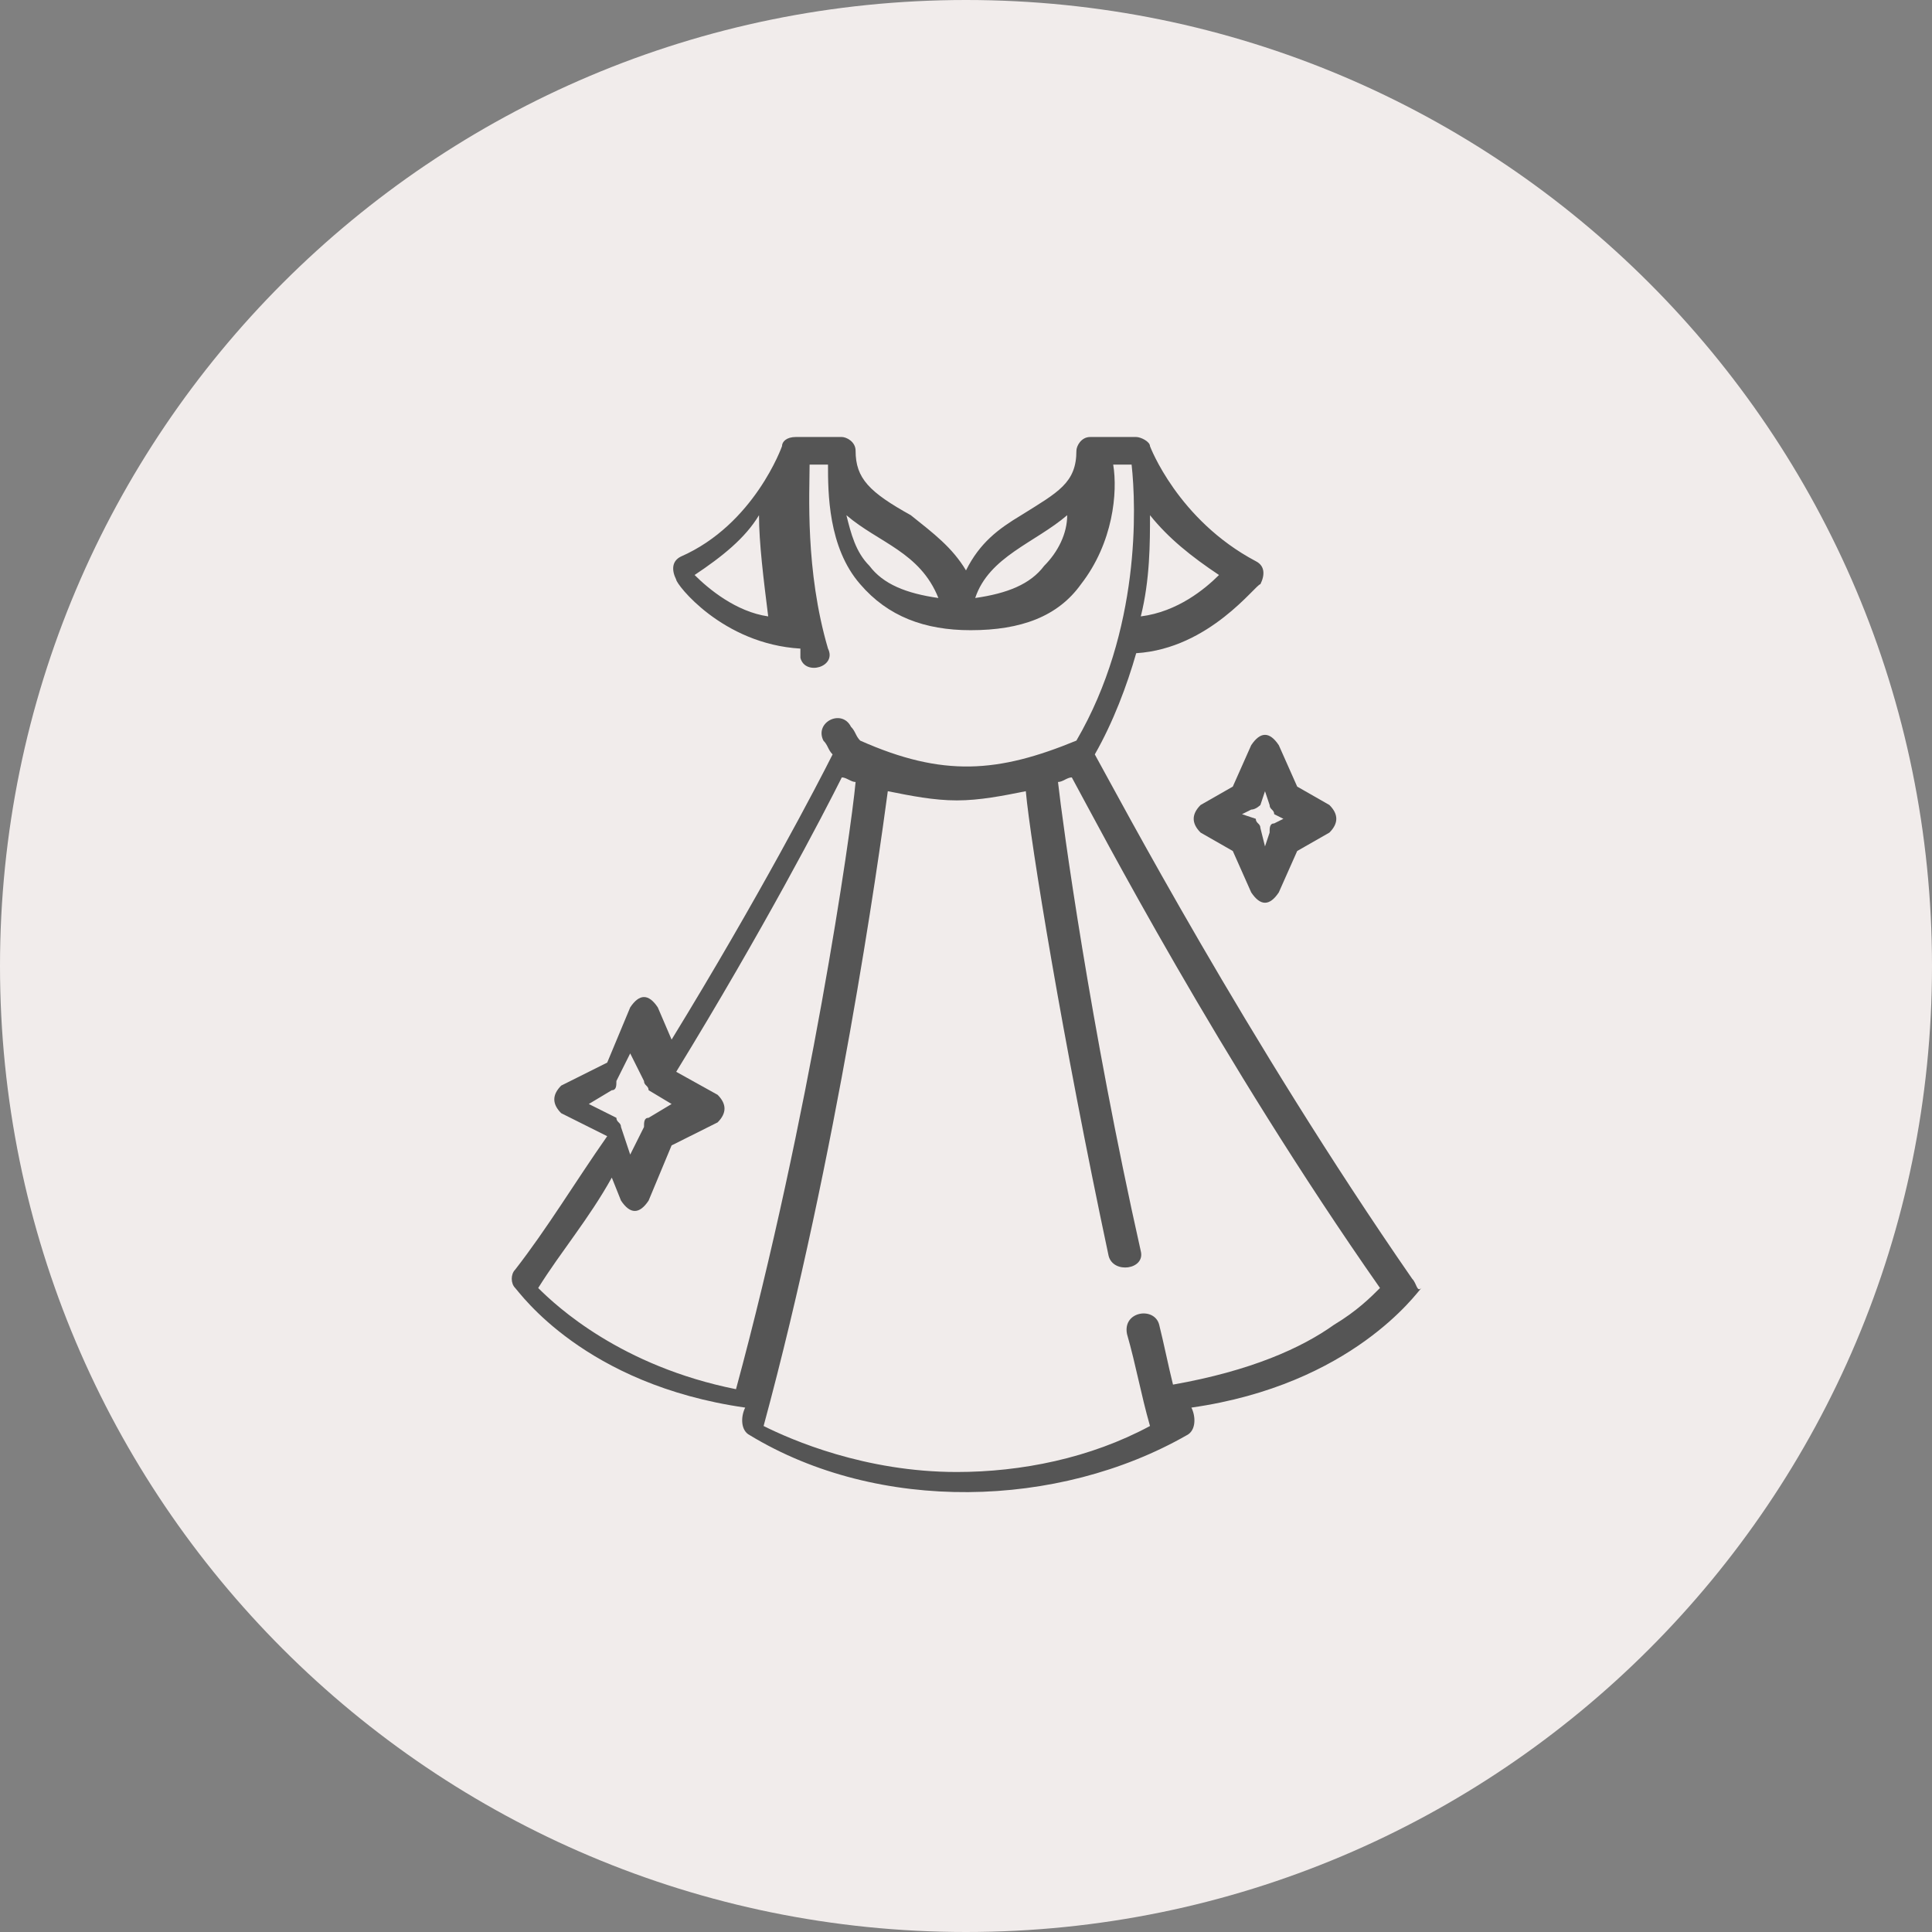
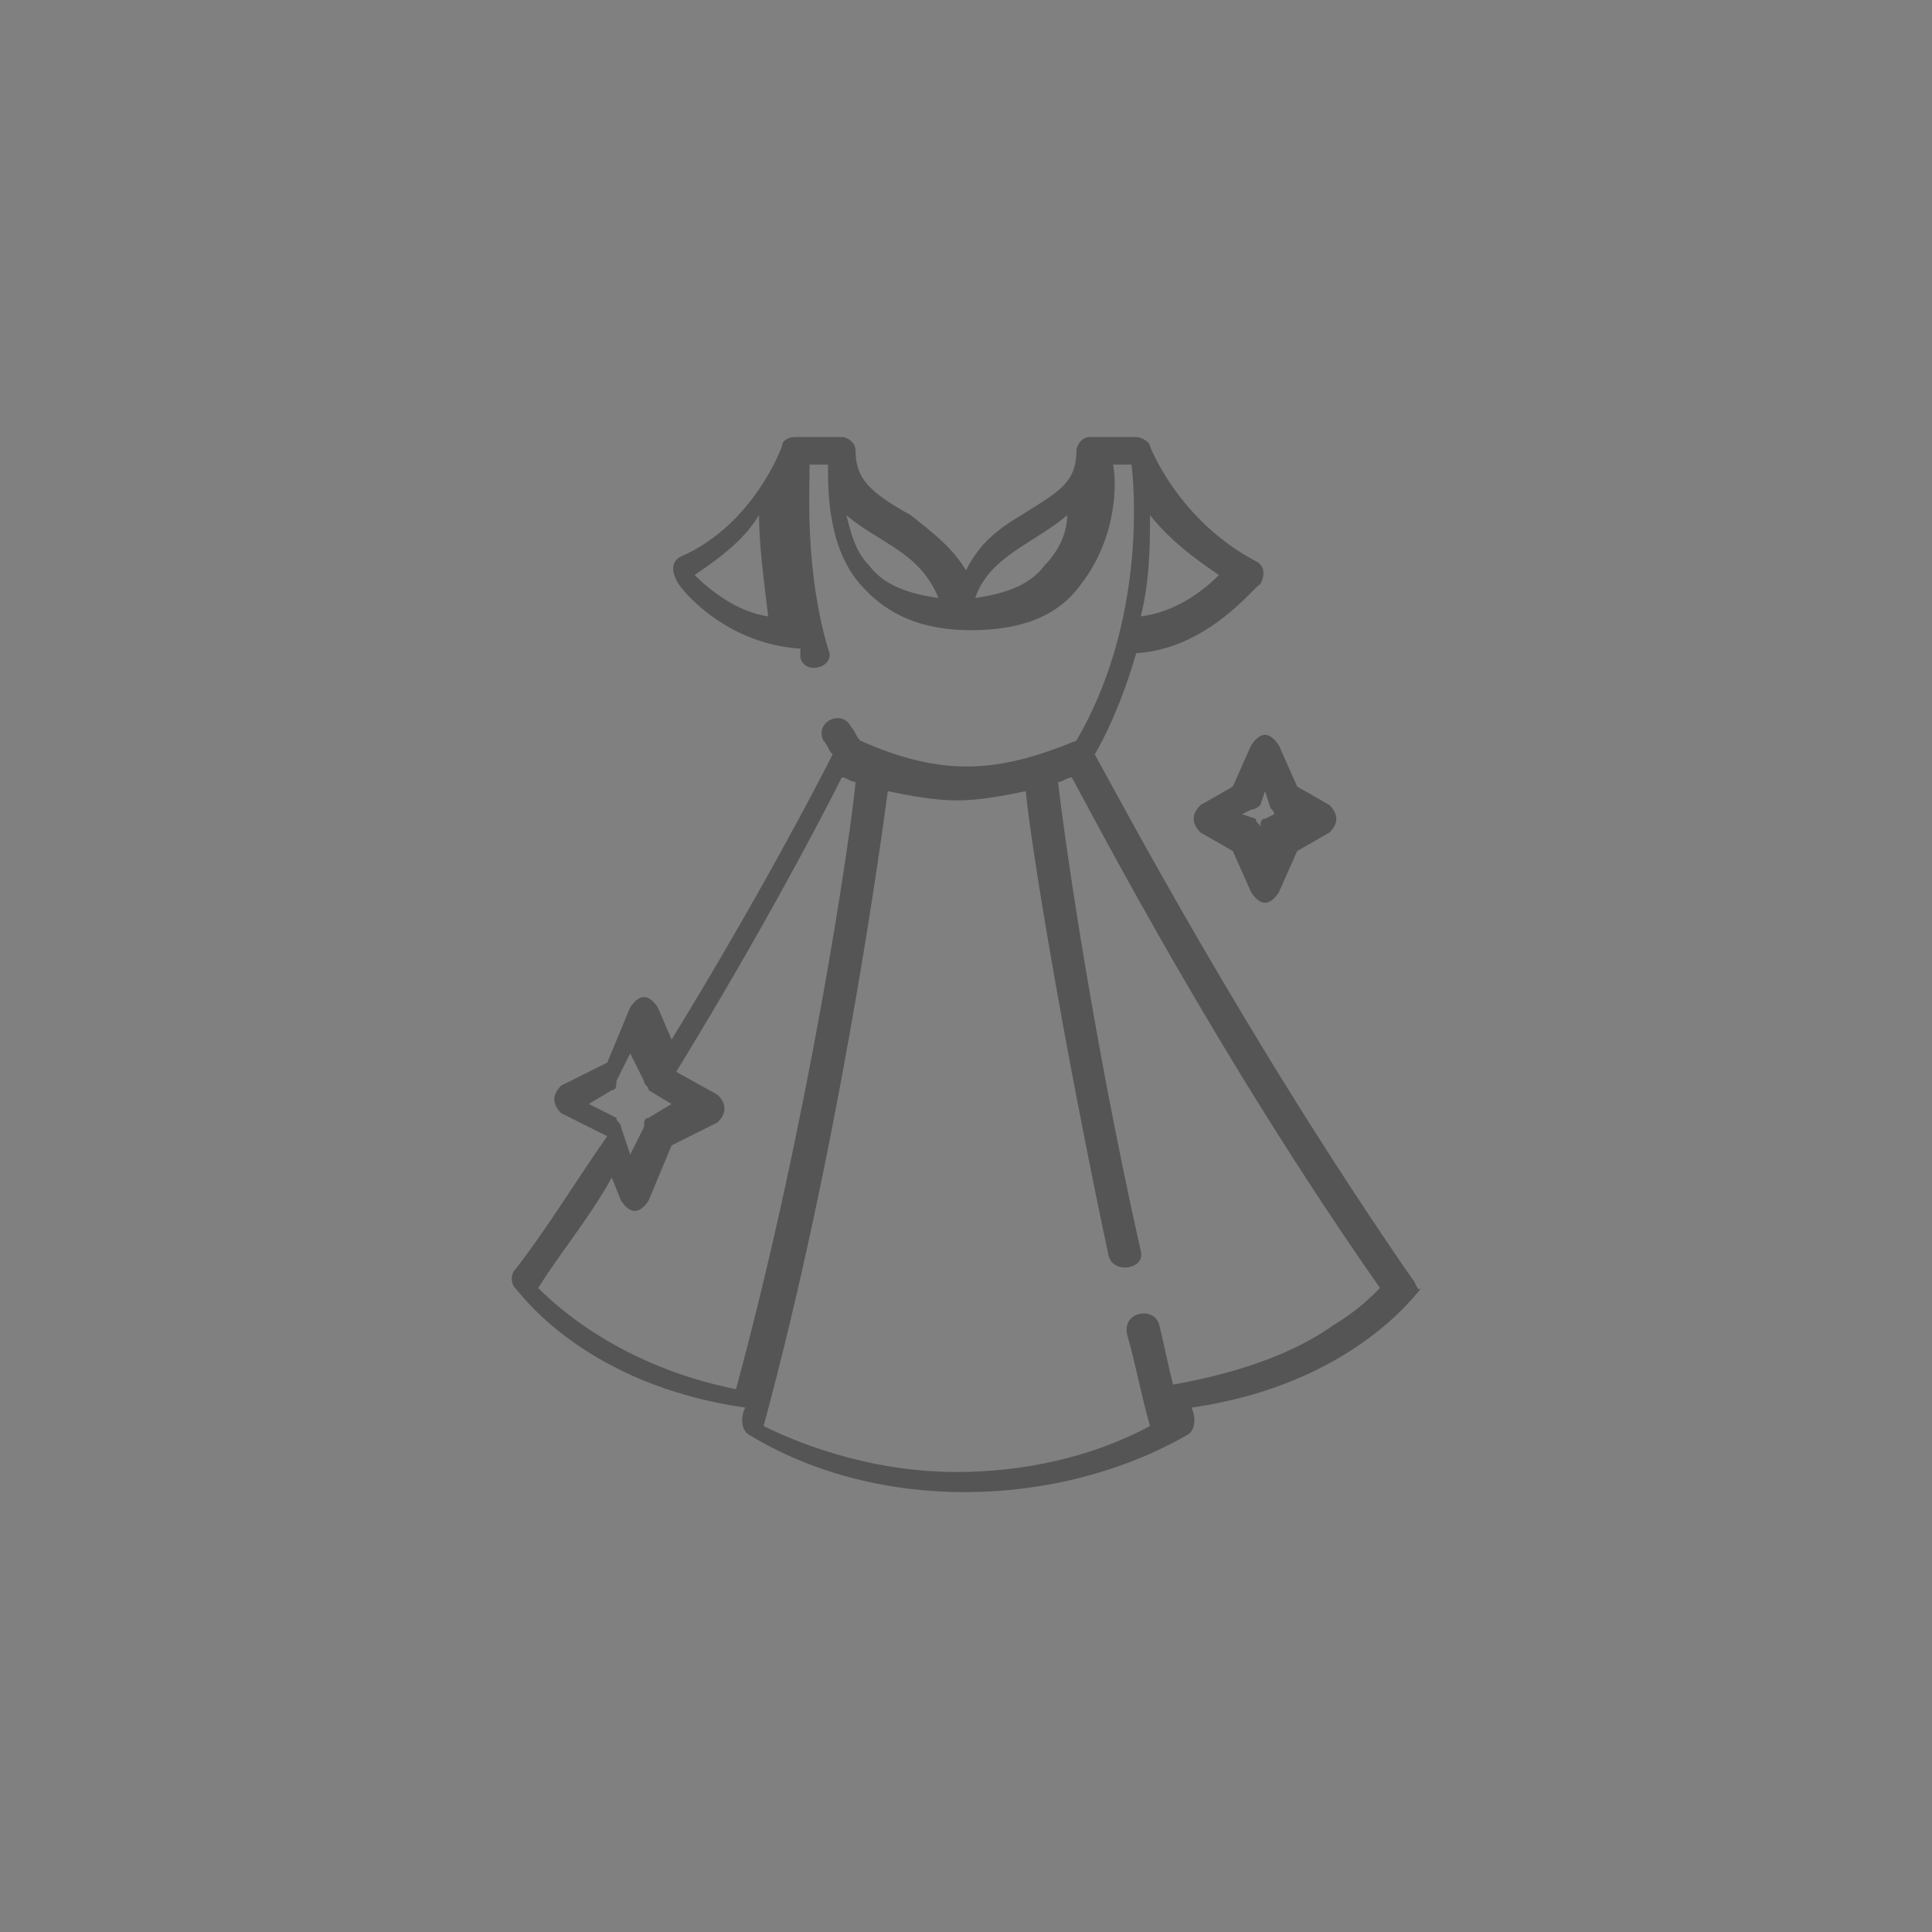
<svg xmlns="http://www.w3.org/2000/svg" version="1.1" id="Layer_1" x="0px" y="0px" viewBox="0 0 42 42" style="enable-background:new 0 0 42 42;" xml:space="preserve">
  <rect x="0" y="0" width="42" height="42" fill="#808080" stroke="none" />
  <style type="text/css"> .st0{fill:#F1ECEB;} .st1{fill:#555555;} </style>
-   <path class="st0" d="M21,0L21,0c11.6,0,21,9.4,21,21l0,0c0,11.6-9.4,21-21,21l0,0C9.4,42,0,32.6,0,21l0,0C0,9.4,9.4,0,21,0z" />
  <g>
-     <path class="st1" d="M27.2,16.2l-0.4,0.9l-0.7,0.4c-0.2,0.2-0.2,0.4,0,0.6l0.7,0.4l0.4,0.9c0.2,0.3,0.4,0.3,0.6,0l0.4-0.9l0.7-0.4 c0.2-0.2,0.2-0.4,0-0.6l-0.7-0.4l-0.4-0.9C27.6,15.9,27.4,15.9,27.2,16.2z M27.4,17.5l0.1-0.3l0.1,0.3c0,0.1,0.1,0.1,0.1,0.2 l0.2,0.1l-0.2,0.1c-0.1,0-0.1,0.1-0.1,0.2l-0.1,0.3L27.4,18c0-0.1-0.1-0.1-0.1-0.2L27,17.7l0.2-0.1C27.3,17.6,27.4,17.5,27.4,17.5z " />
+     <path class="st1" d="M27.2,16.2l-0.4,0.9l-0.7,0.4c-0.2,0.2-0.2,0.4,0,0.6l0.7,0.4l0.4,0.9c0.2,0.3,0.4,0.3,0.6,0l0.4-0.9l0.7-0.4 c0.2-0.2,0.2-0.4,0-0.6l-0.7-0.4l-0.4-0.9C27.6,15.9,27.4,15.9,27.2,16.2z M27.4,17.5l0.1-0.3l0.1,0.3c0,0.1,0.1,0.1,0.1,0.2 l-0.2,0.1c-0.1,0-0.1,0.1-0.1,0.2l-0.1,0.3L27.4,18c0-0.1-0.1-0.1-0.1-0.2L27,17.7l0.2-0.1C27.3,17.6,27.4,17.5,27.4,17.5z " />
    <path class="st1" d="M30.7,27.8c-3.6-5.2-6.4-10.5-6.9-11.4c0.4-0.7,0.7-1.5,0.9-2.2c1.6-0.1,2.6-1.5,2.7-1.5 c0.1-0.2,0.1-0.4-0.1-0.5C25.6,11.3,25,9.7,25,9.7c0-0.1-0.2-0.2-0.3-0.2h-1c-0.2,0-0.3,0.2-0.3,0.3c0,0.7-0.4,0.9-1.2,1.4 c-0.5,0.3-0.9,0.6-1.2,1.2c-0.3-0.5-0.7-0.8-1.2-1.2c-0.9-0.5-1.2-0.8-1.2-1.4c0-0.2-0.2-0.3-0.3-0.3h-1c-0.2,0-0.3,0.1-0.3,0.2 c0,0-0.6,1.7-2.2,2.4c-0.2,0.1-0.2,0.3-0.1,0.5c0,0.1,1,1.4,2.7,1.5c0,0.1,0,0.1,0,0.2c0.1,0.4,0.8,0.2,0.6-0.2 c-0.5-1.7-0.4-3.4-0.4-4h0.4c0,0.6,0,1.8,0.7,2.6c0.6,0.7,1.4,1,2.4,1c1.1,0,1.9-0.3,2.4-1c0.7-0.9,0.8-2,0.7-2.6h0.4 c0.1,0.9,0.2,3.6-1.2,6c-1.7,0.7-2.9,0.8-4.7,0c-0.1-0.1-0.1-0.2-0.2-0.3c-0.2-0.4-0.8-0.1-0.6,0.3c0.1,0.1,0.1,0.2,0.2,0.3 c-0.3,0.6-1.6,3.1-3.5,6.2l-0.3-0.7c-0.2-0.3-0.4-0.3-0.6,0l-0.5,1.2l-1,0.5c-0.2,0.2-0.2,0.4,0,0.6l1,0.5l0,0c-0.7,1-1.3,2-2,2.9 c-0.1,0.1-0.1,0.3,0,0.4c0.1,0.1,1.5,2.1,5,2.6c-0.1,0.2-0.1,0.5,0.1,0.6c2.8,1.7,6.7,1.6,9.5,0c0.2-0.1,0.2-0.4,0.1-0.6 c3.5-0.5,4.9-2.5,5-2.6C30.8,28.1,30.8,27.9,30.7,27.8L30.7,27.8z M15.1,12.5c0.6-0.4,1.1-0.8,1.4-1.3c0,0.6,0.1,1.4,0.2,2.2 C16,13.3,15.4,12.8,15.1,12.5z M18.9,12.3c-0.3-0.3-0.4-0.7-0.5-1.1c0.7,0.6,1.6,0.8,2,1.8C19.7,12.9,19.2,12.7,18.9,12.3z M22.7,12.3c-0.3,0.4-0.8,0.6-1.5,0.7c0.3-0.9,1.3-1.2,2-1.8C23.2,11.6,23,12,22.7,12.3z M26.5,12.5c-0.3,0.3-0.9,0.8-1.7,0.9 c0.2-0.8,0.2-1.6,0.2-2.2C25.4,11.7,25.9,12.1,26.5,12.5z M12.8,24l0.5-0.3c0.1,0,0.1-0.1,0.1-0.2l0.3-0.6l0.3,0.6 c0,0.1,0.1,0.1,0.1,0.2l0.5,0.3l-0.5,0.3c-0.1,0-0.1,0.1-0.1,0.2l-0.3,0.6l-0.1-0.3c0,0,0,0,0,0l-0.1-0.3c0-0.1-0.1-0.1-0.1-0.2 L12.8,24z M11.7,28c0.5-0.8,1.1-1.5,1.6-2.4l0.2,0.5c0.2,0.3,0.4,0.3,0.6,0l0.5-1.2l1-0.5c0.2-0.2,0.2-0.4,0-0.6l-0.9-0.5 c1.9-3.1,3.2-5.6,3.6-6.4c0.1,0,0.2,0.1,0.3,0.1c-0.1,1.1-1,7.3-2.6,13.2C13.5,29.7,12.1,28.4,11.7,28z M29,28.8 c-0.7,0.5-1.8,1-3.5,1.3c-0.1-0.4-0.2-0.9-0.3-1.3c-0.1-0.4-0.8-0.3-0.7,0.2c0.2,0.7,0.3,1.3,0.5,2c-1.3,0.7-2.8,1-4.2,1 c0,0,0,0,0,0c-2,0-3.6-0.7-4.2-1c1.6-5.9,2.5-12.3,2.7-13.8c0.5,0.1,1,0.2,1.5,0.2c0.5,0,1-0.1,1.5-0.2c0.1,1.1,0.8,5.4,1.8,10.1 c0.1,0.4,0.8,0.3,0.7-0.1c-1.1-4.9-1.7-9.3-1.8-10.2c0.1,0,0.2-0.1,0.3-0.1C23.9,18,26.5,23,30,28C29.8,28.2,29.5,28.5,29,28.8z" />
  </g>
</svg>